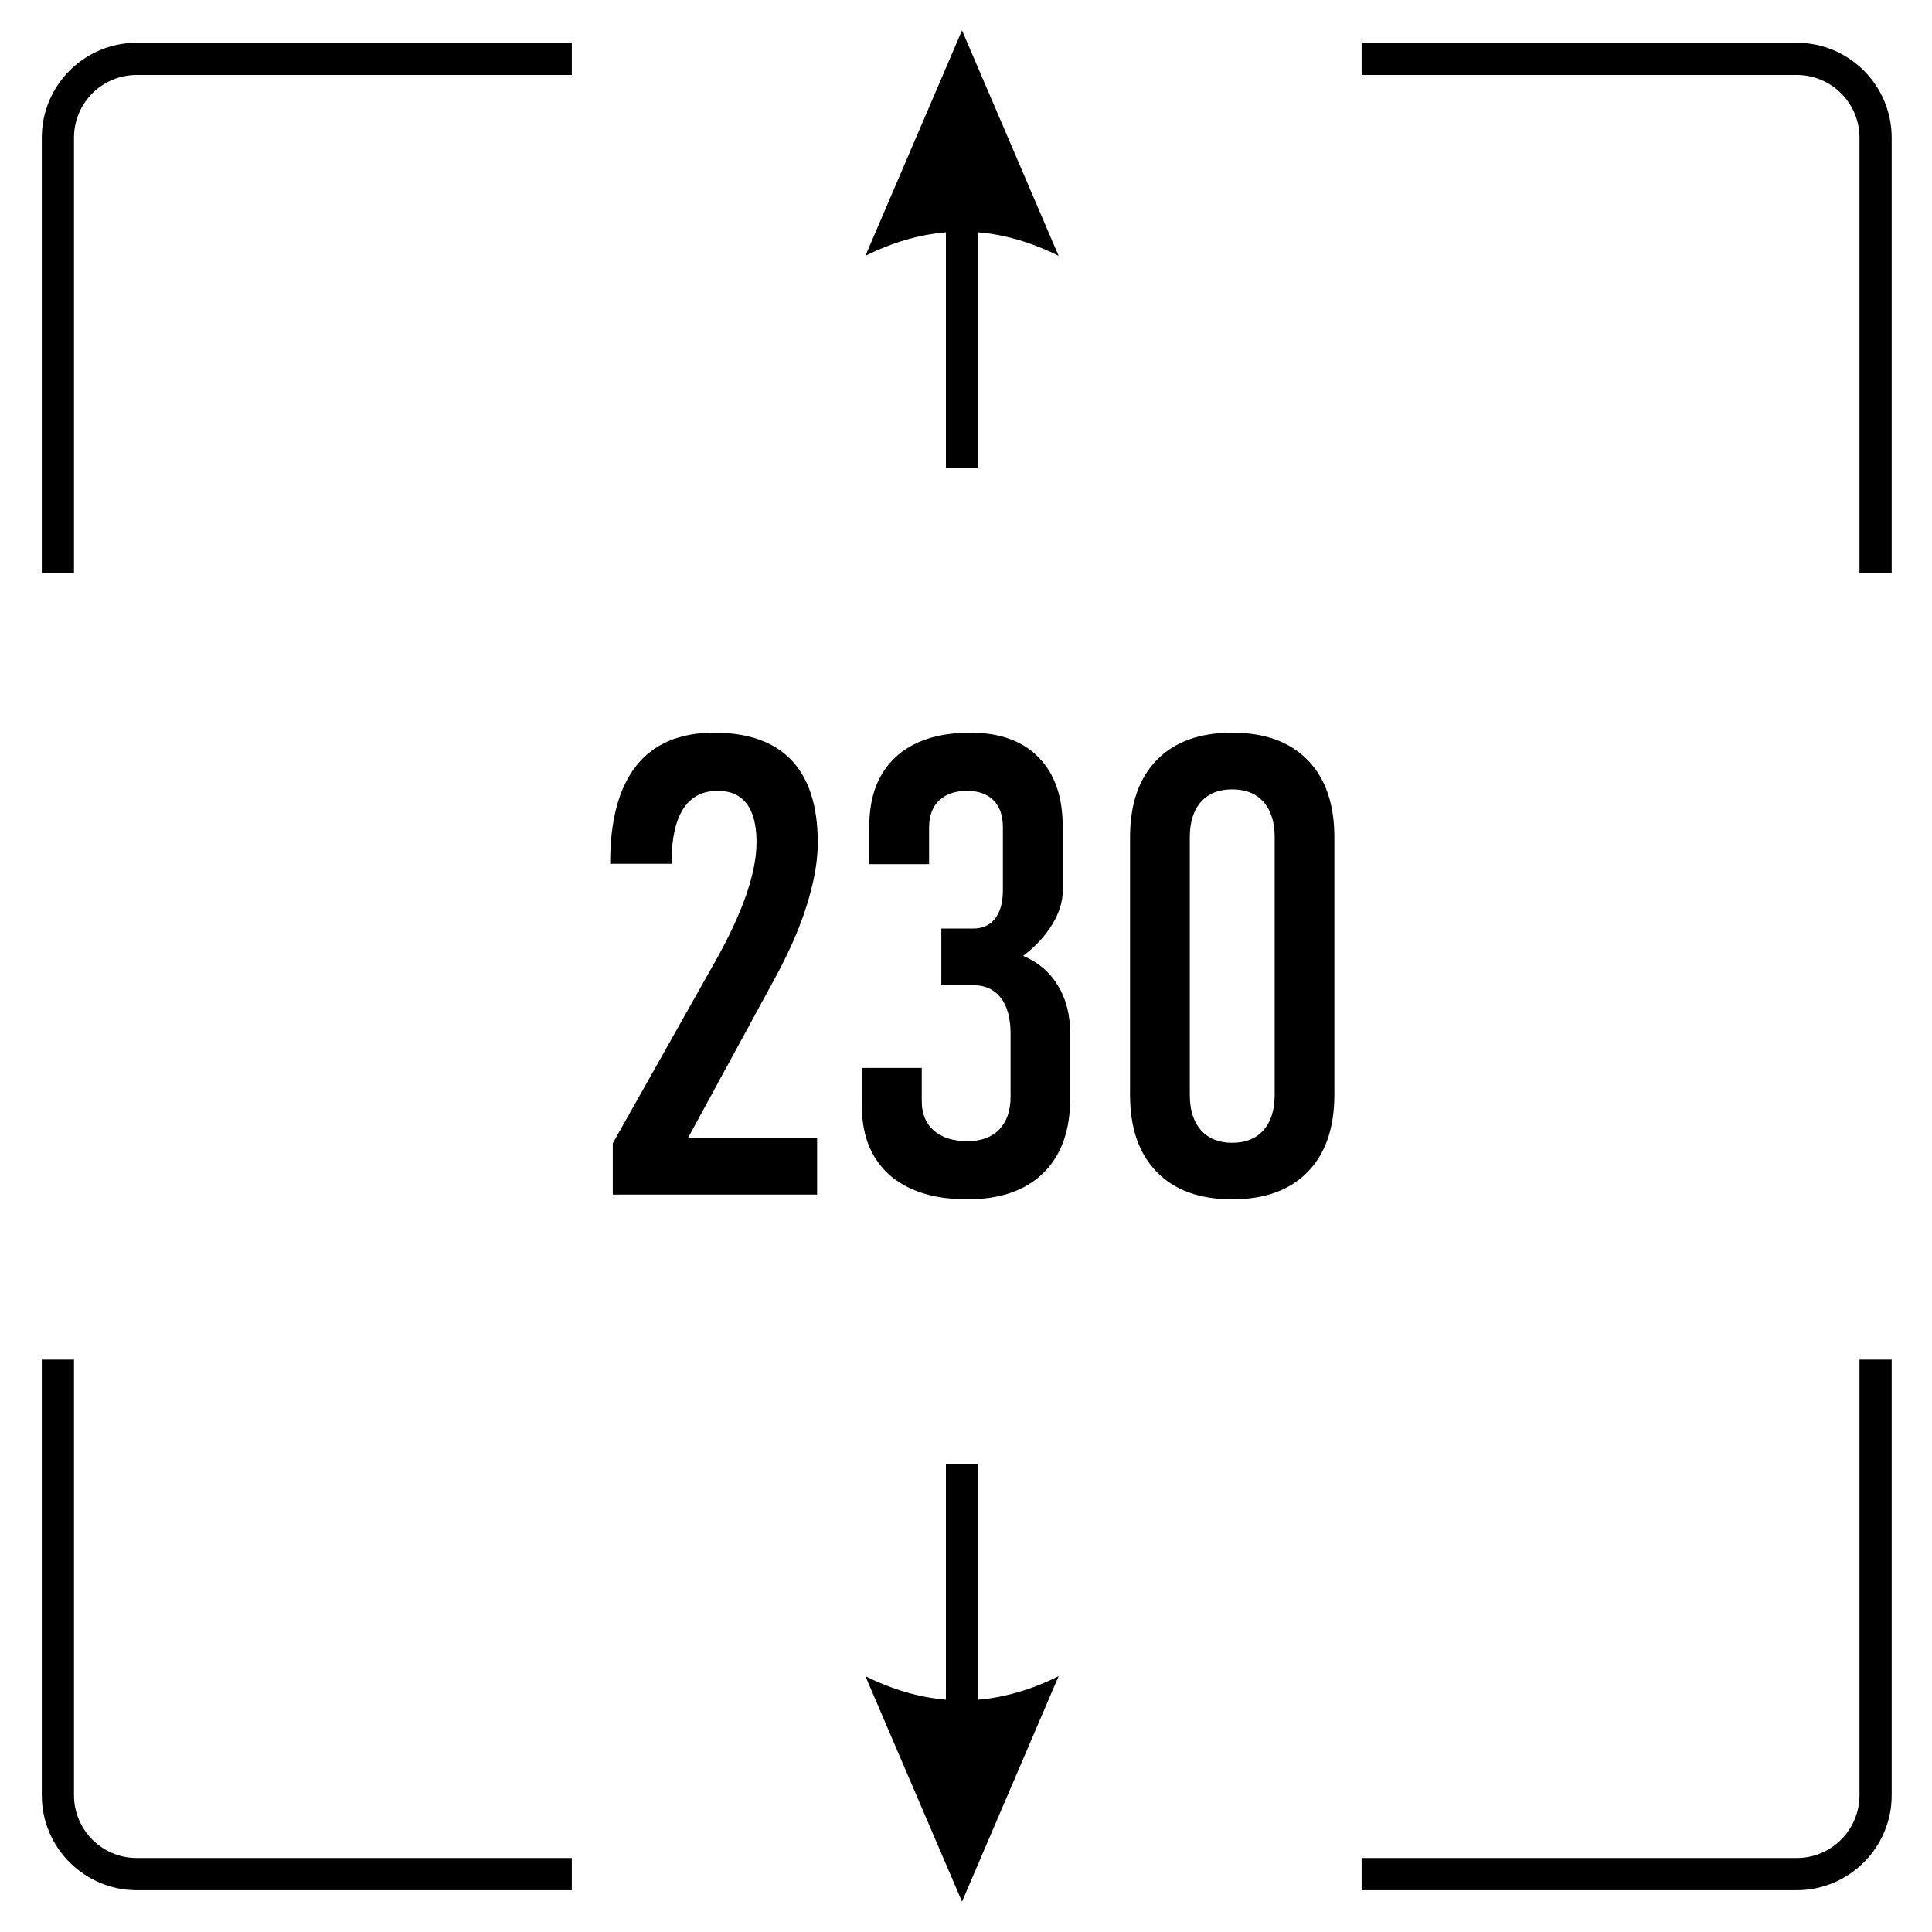
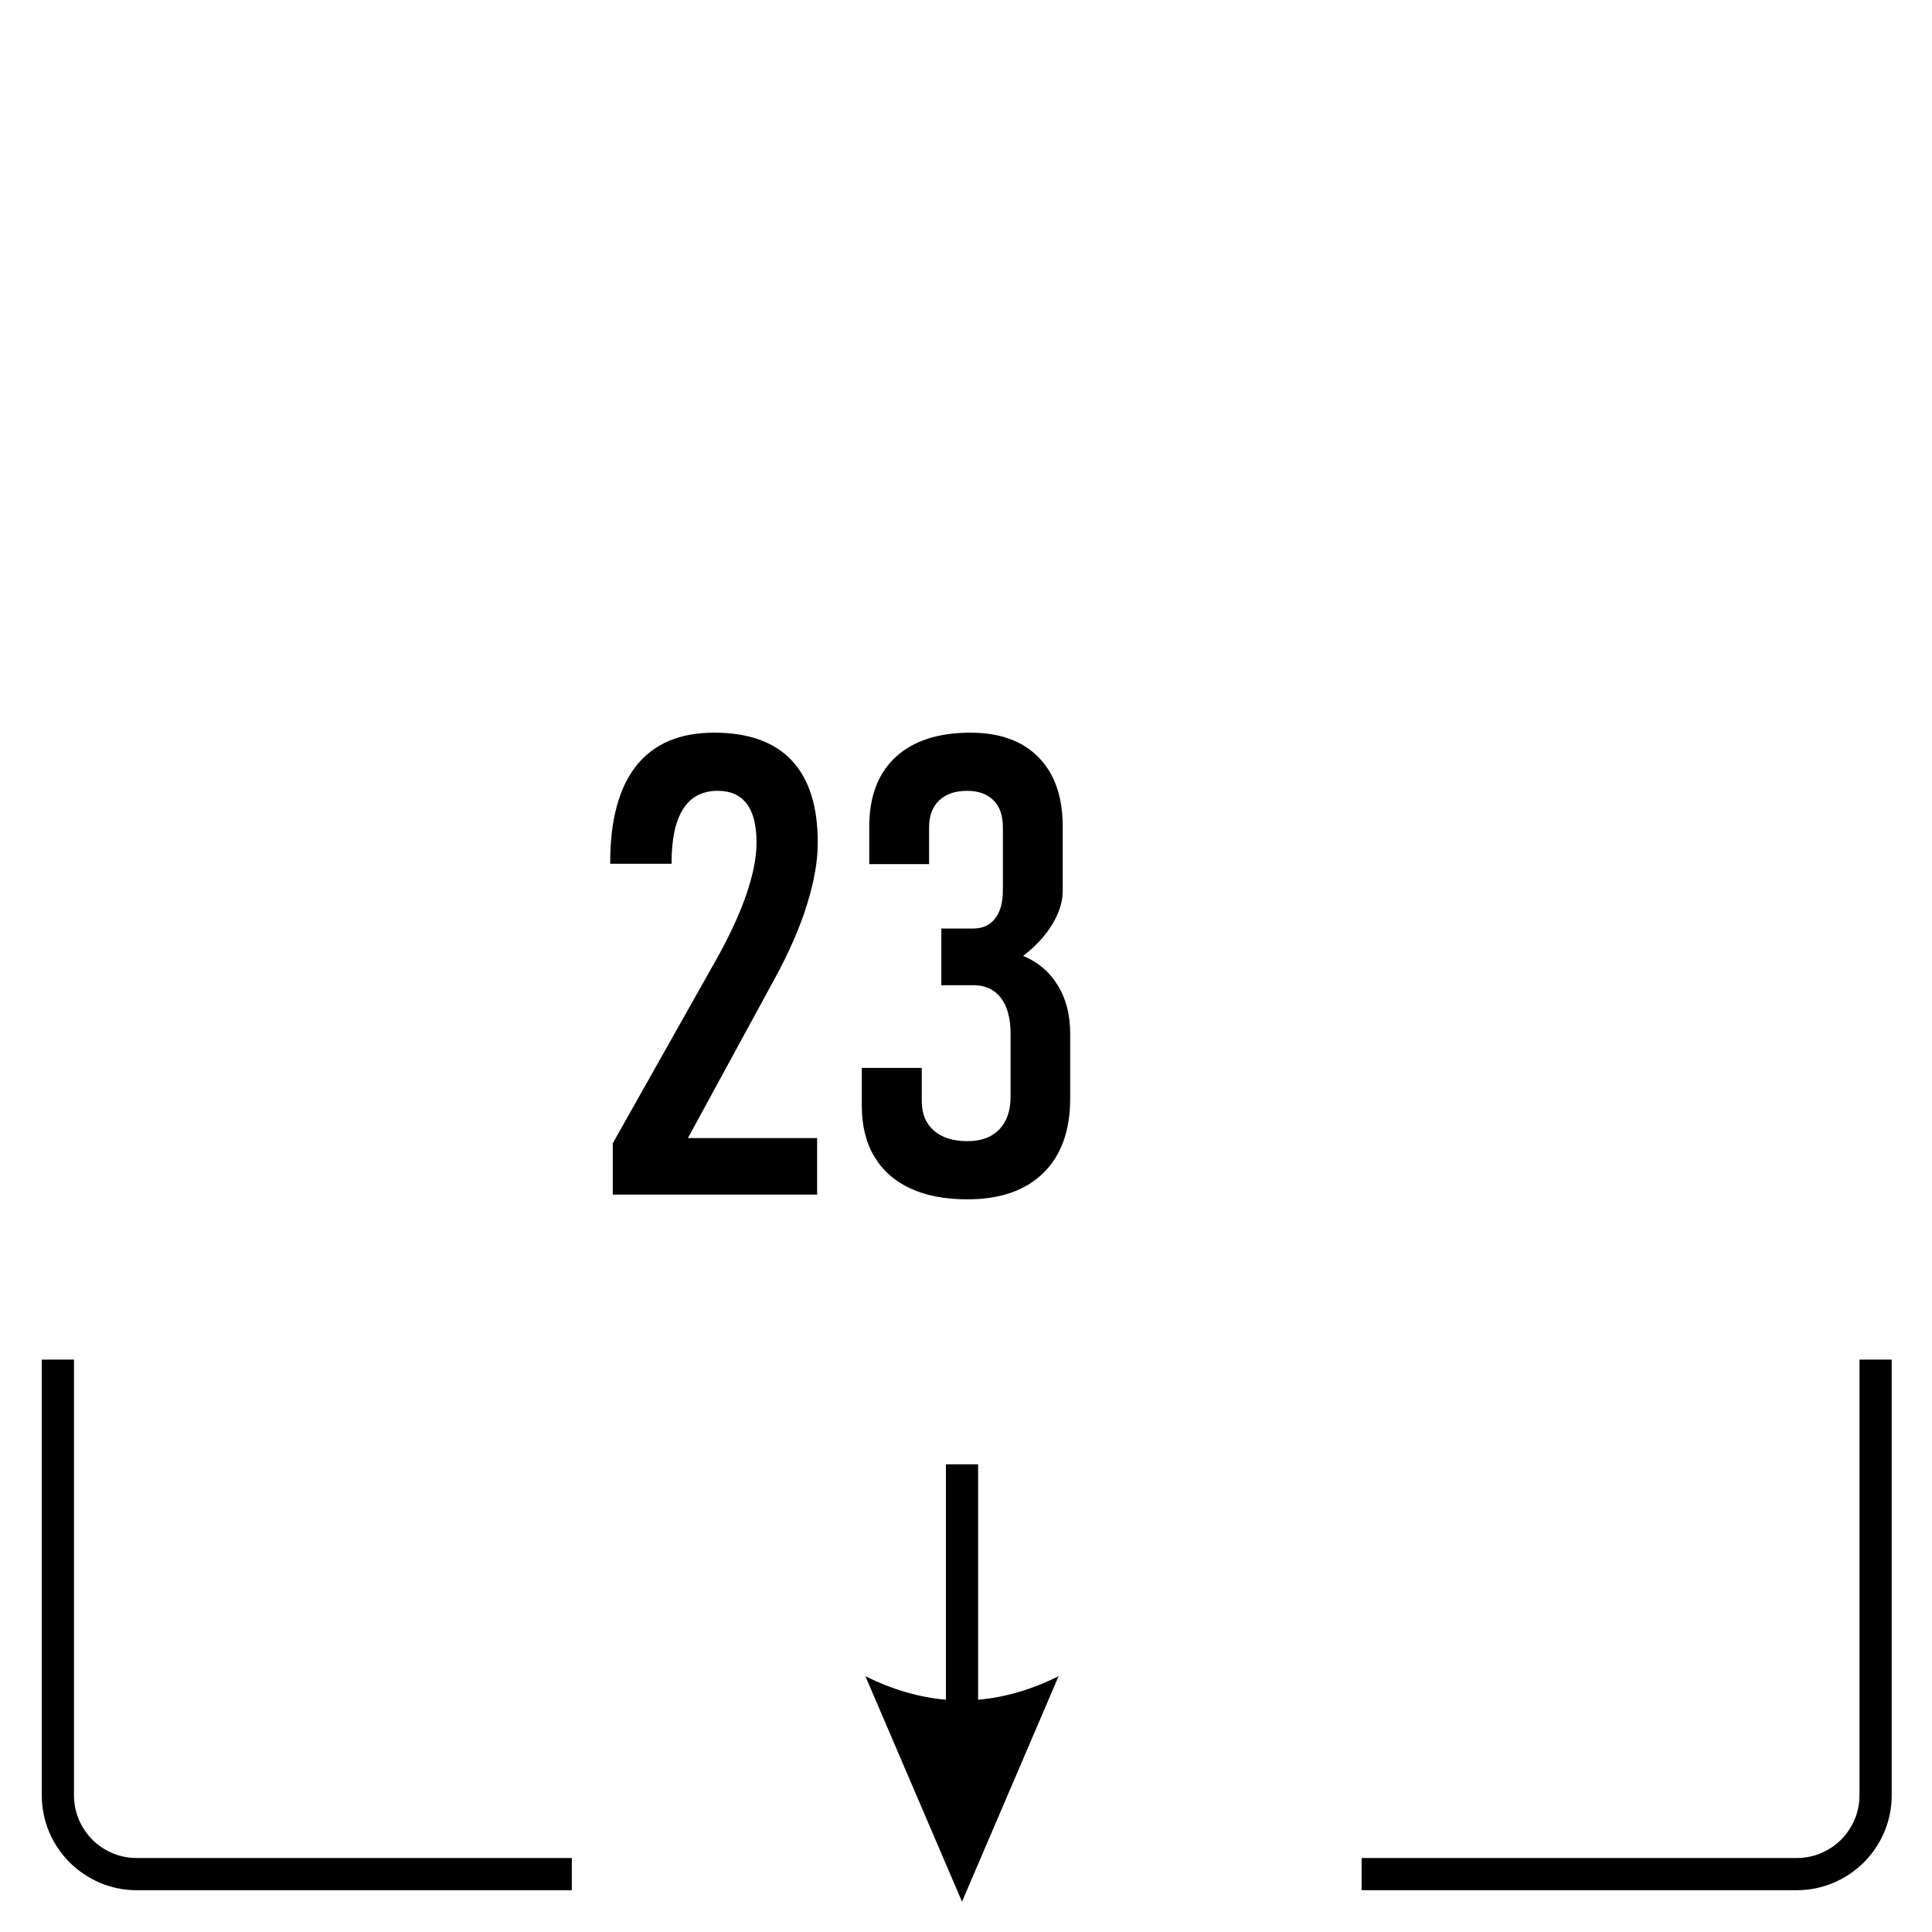
<svg xmlns="http://www.w3.org/2000/svg" xml:space="preserve" width="300px" height="300px" version="1.1" style="shape-rendering:geometricPrecision; text-rendering:geometricPrecision; image-rendering:optimizeQuality; fill-rule:evenodd; clip-rule:evenodd" viewBox="0 0 300 300">
  <defs>
    <style type="text/css">
   
    .fil0 {fill:black;fill-rule:nonzero}
   
  </style>
  </defs>
  <g id="Warstwa_x0020_1">
    <path class="fil0" d="M95.15 185.5l0 -7.97 15.92 -28.26c2.11,-3.74 3.71,-7.17 4.78,-10.25 1.07,-3.1 1.62,-5.82 1.62,-8.15l0 -0.15c0,-2.6 -0.52,-4.59 -1.52,-5.92 -1.02,-1.33 -2.52,-2 -4.5,-2 -2.37,0 -4.17,0.93 -5.37,2.82 -1.2,1.86 -1.8,4.65 -1.8,8.31l0 0.2 -9.53 0 0 -0.2c0,-6.63 1.37,-11.65 4.08,-15.06 2.72,-3.4 6.74,-5.1 12.04,-5.1 5.33,0 9.36,1.43 12.06,4.3 2.7,2.86 4.05,7.11 4.05,12.75l0 0.1c0,2.76 -0.55,5.93 -1.66,9.51 -1.1,3.59 -2.8,7.45 -5.07,11.62l-13.43 24.67 20.06 0 0 8.78 -31.73 0z" />
    <path id="_1" class="fil0" d="M150.22 186.23c-3.49,0 -6.45,-0.56 -8.89,-1.71 -2.45,-1.14 -4.3,-2.79 -5.58,-4.95 -1.3,-2.17 -1.93,-4.8 -1.93,-7.89l0 -5.86 9.31 0 0 5.18c0,1.95 0.64,3.47 1.89,4.57 1.25,1.08 2.98,1.63 5.2,1.63 2.11,0 3.76,-0.6 4.93,-1.8 1.17,-1.22 1.77,-2.9 1.77,-5.08l0 -9.82c0,-2.42 -0.52,-4.27 -1.52,-5.57 -1.02,-1.3 -2.43,-1.95 -4.25,-1.95l-4.98 0 0 -8.8 4.98 0c1.43,0 2.55,-0.51 3.37,-1.55 0.81,-1.05 1.21,-2.51 1.21,-4.4l0 -9.76c0,-1.82 -0.48,-3.22 -1.46,-4.2 -0.97,-0.97 -2.34,-1.47 -4.1,-1.47 -1.85,0 -3.3,0.5 -4.35,1.5 -1.04,0.98 -1.55,2.4 -1.55,4.22l0 5.66 -9.29 0 0 -5.86c0,-4.65 1.37,-8.24 4.1,-10.77 2.74,-2.52 6.6,-3.78 11.59,-3.78 4.55,0 8.08,1.26 10.58,3.81 2.52,2.54 3.77,6.14 3.77,10.79l0 9.96c0,1.69 -0.54,3.42 -1.62,5.2 -1.07,1.77 -2.58,3.42 -4.53,4.9 2.3,0.95 4.1,2.47 5.38,4.57 1.3,2.1 1.93,4.6 1.93,7.5l0 10.07c0,4.96 -1.38,8.83 -4.16,11.56 -2.79,2.74 -6.72,4.1 -11.8,4.1z" />
-     <path id="_2" class="fil0" d="M191.33 186.23c-5.05,0 -8.95,-1.41 -11.71,-4.25 -2.77,-2.83 -4.15,-6.83 -4.15,-12.01l0 -39.94c0,-5.18 1.38,-9.18 4.15,-12.01 2.76,-2.84 6.66,-4.25 11.71,-4.25 5.05,0 8.95,1.41 11.72,4.25 2.77,2.83 4.15,6.83 4.15,12.01l0 39.94c0,5.18 -1.38,9.18 -4.15,12.01 -2.77,2.84 -6.67,4.25 -11.72,4.25zm0 -8.78c2.09,0 3.7,-0.65 4.87,-1.97 1.15,-1.3 1.73,-3.13 1.73,-5.51l0 -39.94c0,-2.38 -0.58,-4.21 -1.73,-5.51 -1.17,-1.3 -2.78,-1.95 -4.87,-1.95 -2.08,0 -3.7,0.65 -4.85,1.95 -1.16,1.3 -1.73,3.13 -1.73,5.51l0 39.94c0,2.38 0.57,4.21 1.73,5.51 1.15,1.32 2.77,1.97 4.85,1.97z" />
    <path class="fil0" d="M146.88 227.38l0 36.55c-4.14,-0.35 -8.29,-1.56 -12.5,-3.65l15 35.01 15 -35.01c-4.21,2.09 -8.36,3.3 -12.5,3.65l0 -36.55 -5 0z" />
-     <path class="fil0" d="M146.88 72.62l0 -36.55c-4.14,0.35 -8.29,1.56 -12.5,3.65l15 -35.01 15 35.01c-4.21,-2.09 -8.36,-3.3 -12.5,-3.65l0 36.55 -5 0z" />
-     <path class="fil0" d="M21.21 6.64l67.58 0 0 5 -67.58 0c-2.68,0 -5.11,1.09 -6.87,2.85 -1.76,1.76 -2.85,4.2 -2.85,6.87l0 67.66 -5 0 0 -67.66c0,-4.05 1.65,-7.73 4.32,-10.4 2.68,-2.67 6.35,-4.32 10.4,-4.32z" />
-     <path class="fil0" d="M279.02 6.64l-67.59 0 0 5 67.59 0c2.67,0 5.1,1.09 6.87,2.85 1.75,1.76 2.85,4.2 2.85,6.87l0 67.66 5 0 0 -67.66c0,-4.05 -1.66,-7.73 -4.32,-10.4 -2.68,-2.67 -6.36,-4.32 -10.4,-4.32z" />
    <path class="fil0" d="M21.21 293.51l67.58 0 0 -5 -67.58 0c-2.68,0 -5.11,-1.09 -6.87,-2.85 -1.76,-1.77 -2.85,-4.2 -2.85,-6.87l0 -67.67 -5 0 0 67.67c0,4.05 1.65,7.73 4.32,10.4 2.68,2.66 6.35,4.32 10.4,4.32z" />
    <path class="fil0" d="M279.02 293.51l-67.59 0 0 -5 67.59 0c2.67,0 5.1,-1.09 6.87,-2.85 1.75,-1.77 2.85,-4.2 2.85,-6.87l0 -67.67 5 0 0 67.67c0,4.05 -1.66,7.73 -4.32,10.4 -2.68,2.66 -6.36,4.32 -10.4,4.32z" />
  </g>
</svg>